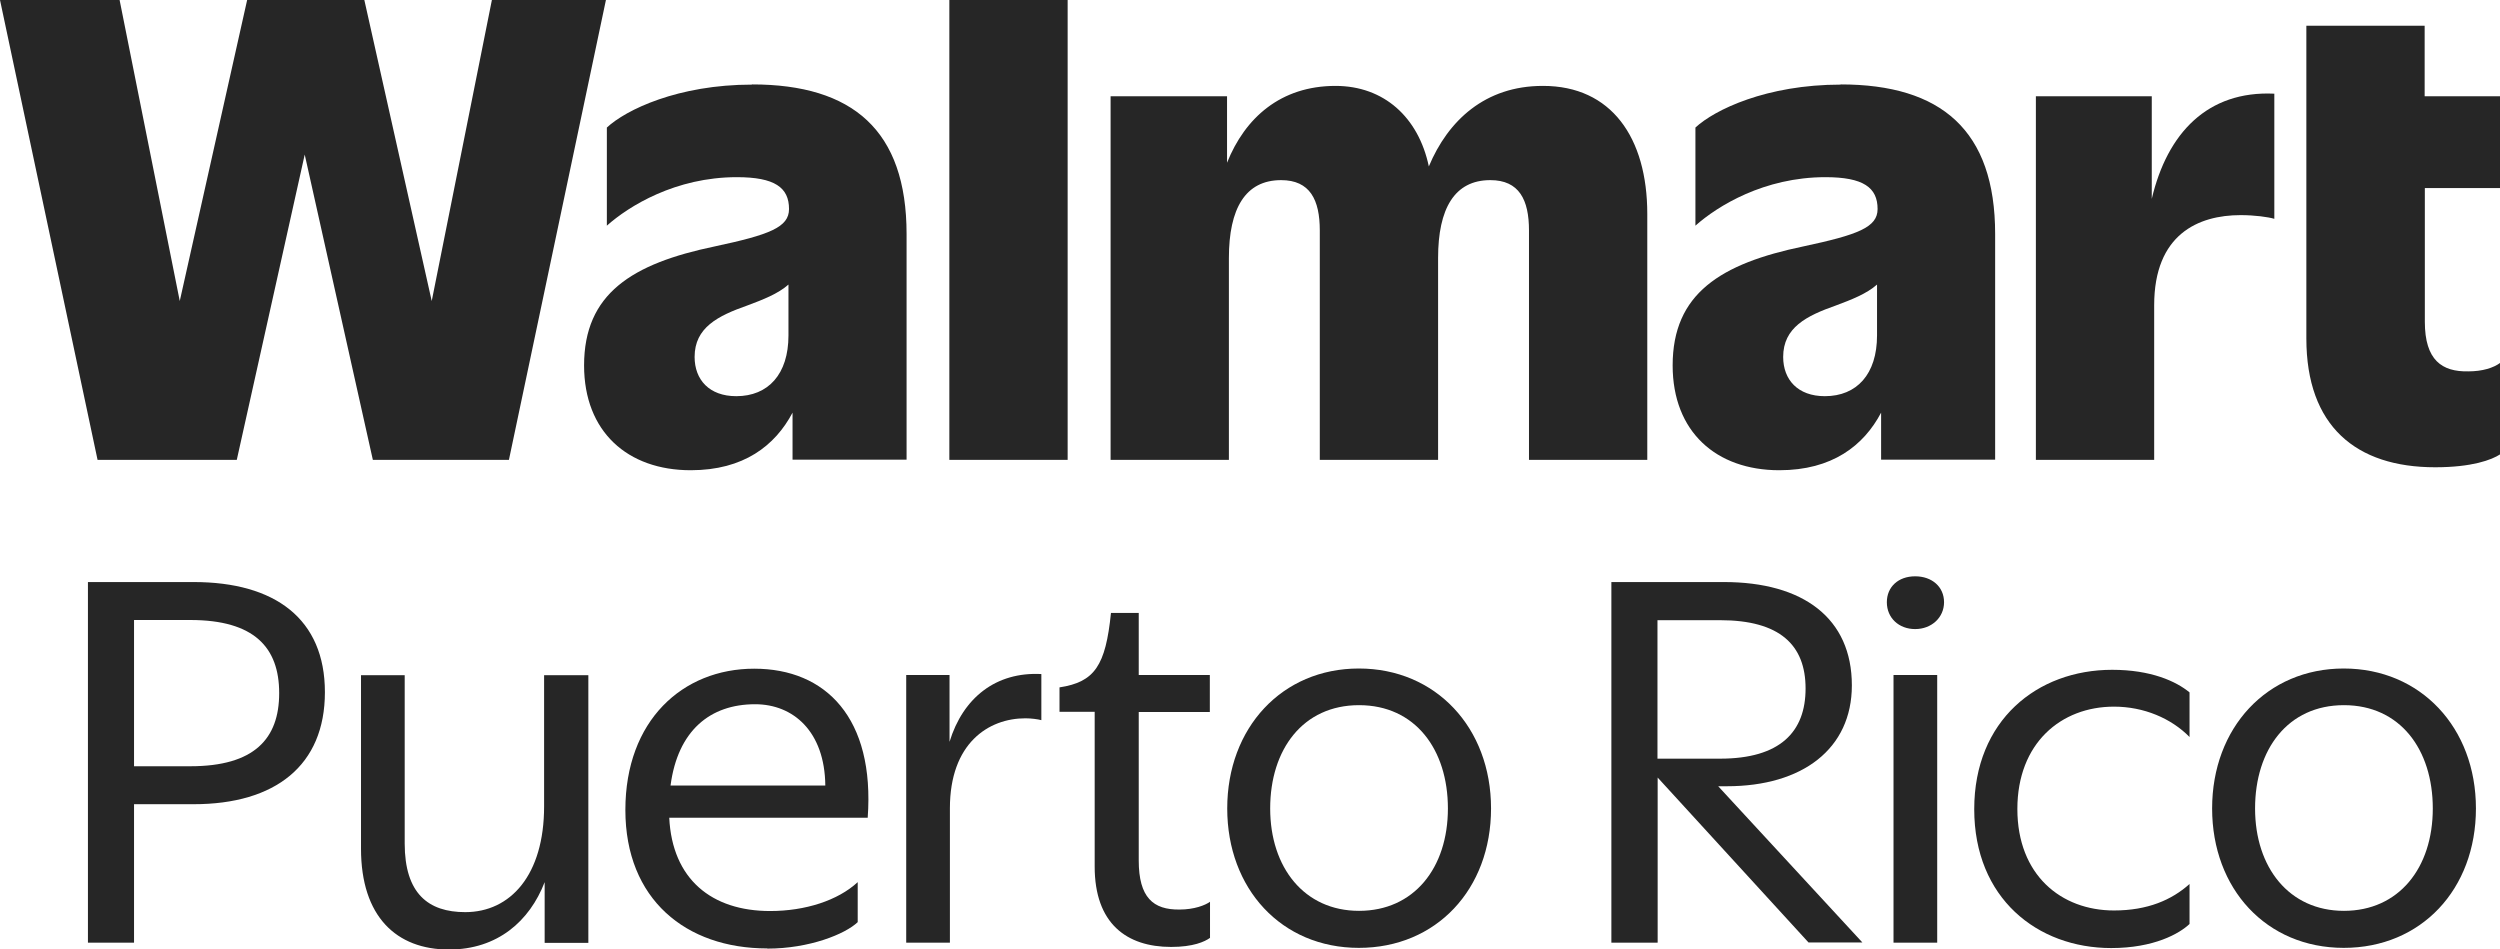
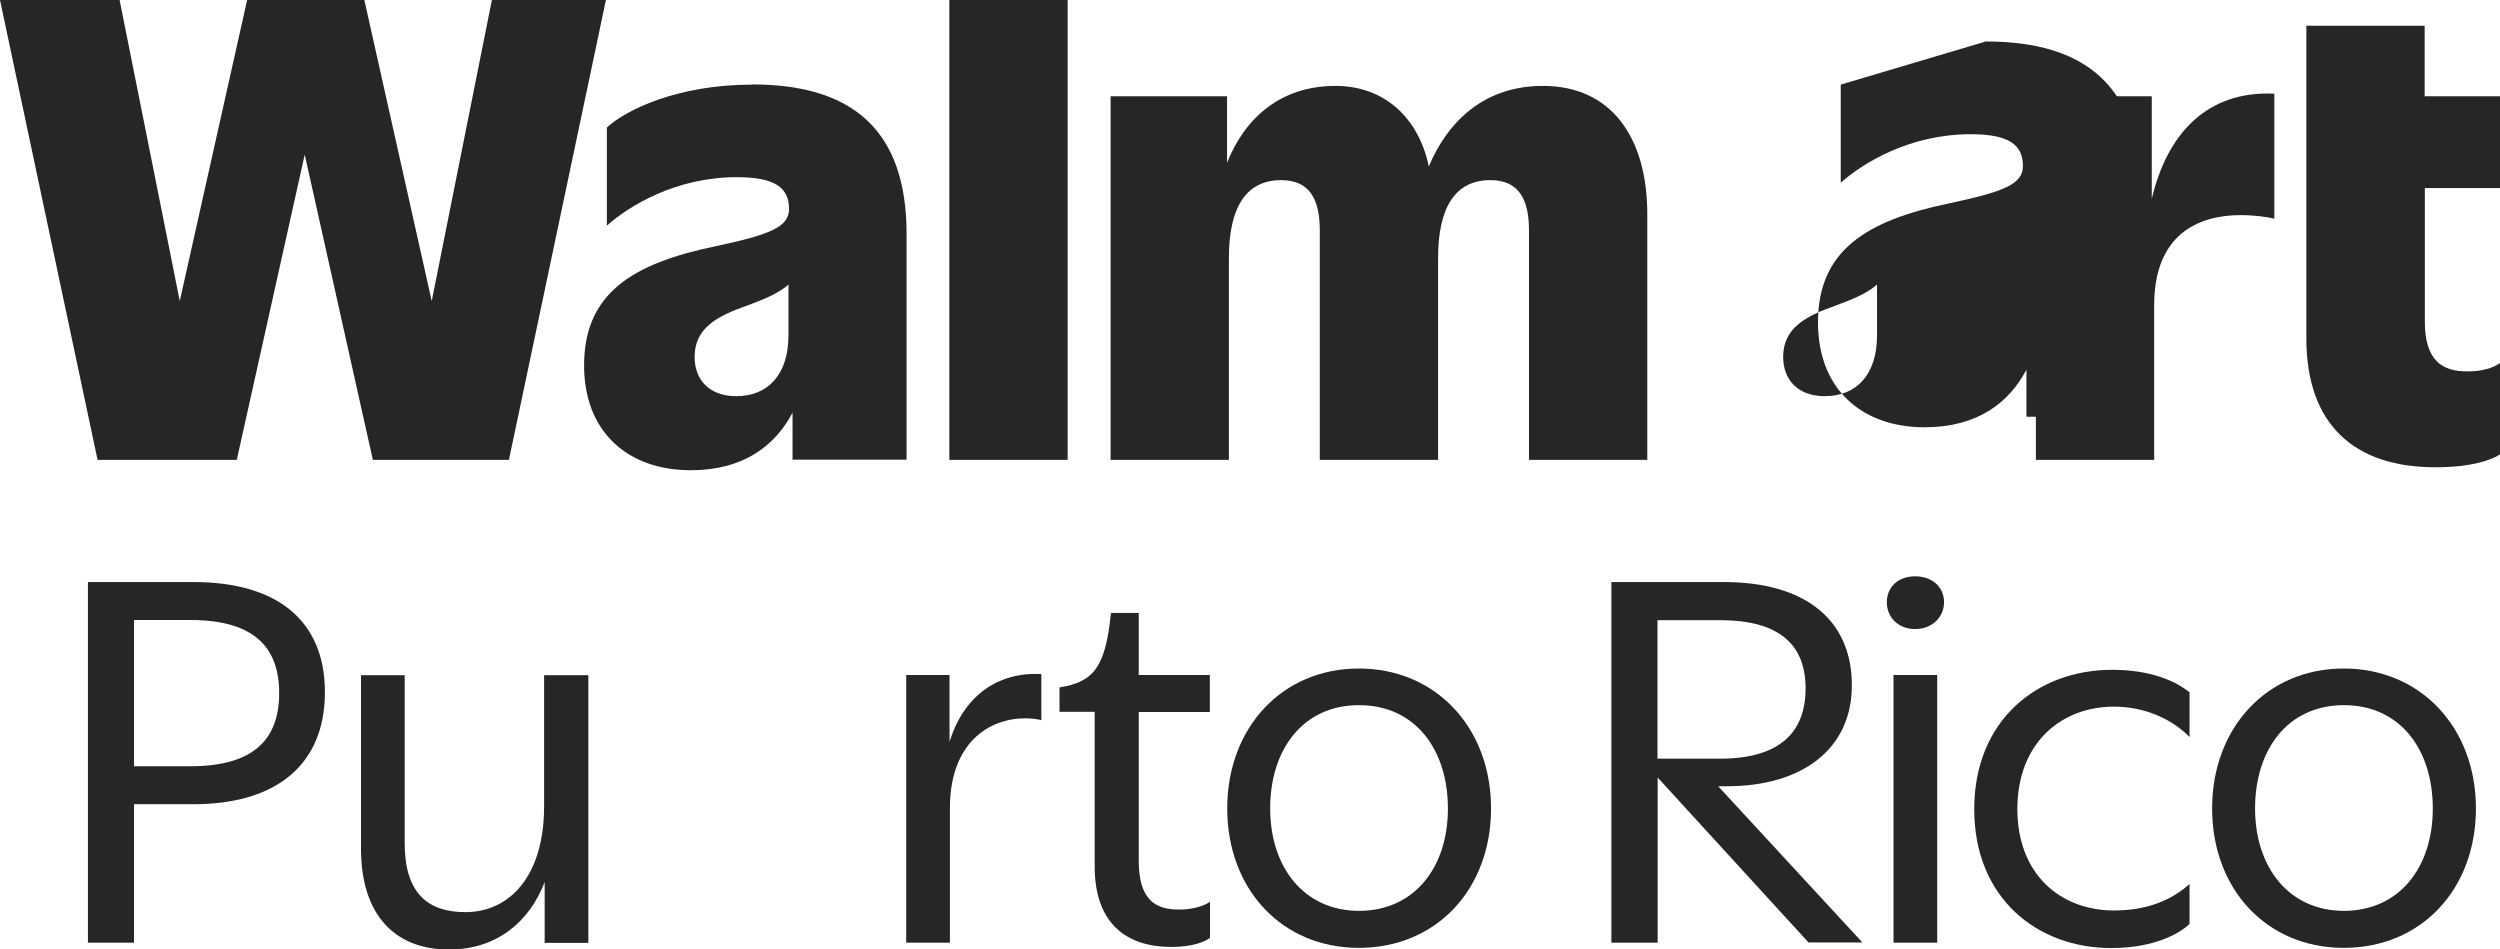
<svg xmlns="http://www.w3.org/2000/svg" id="uuid-3a13ee10-15e3-47b7-a261-a04cf0db1fc4" viewBox="0 0 135.04 51.28">
  <defs>
    <style>.uuid-3695384f-4556-4011-8621-375c8a0b90c9{fill:#262626;}</style>
  </defs>
  <polyline class="uuid-3695384f-4556-4011-8621-375c8a0b90c9" points="26.57 0 23.32 16.26 19.68 0 13.35 0 9.71 16.26 6.46 0 0 0 5.27 24.84 12.79 24.84 16.46 8.35 20.14 24.84 27.49 24.84 32.73 0 26.57 0" />
  <path class="uuid-3695384f-4556-4011-8621-375c8a0b90c9" d="M40.63,4.57c-4.01,0-6.82,1.36-7.85,2.32v5.3c1.19-1.06,3.71-2.62,7.02-2.62,2.05,0,2.82.56,2.82,1.72,0,.99-1.06,1.39-4.01,2.02-4.47.93-7.06,2.55-7.06,6.43,0,3.58,2.35,5.66,5.76,5.66,2.86,0,4.56-1.33,5.5-3.11v2.54h6.16v-12.19c0-5.6-2.91-8.08-8.35-8.08M39.77,21.4c-1.46,0-2.25-.89-2.25-2.12,0-1.59,1.26-2.22,2.85-2.78.83-.31,1.66-.63,2.22-1.13v2.75c0,2.09-1.09,3.28-2.82,3.28Z" />
  <rect class="uuid-3695384f-4556-4011-8621-375c8a0b90c9" x="51.28" width="6.39" height="24.84" />
  <path class="uuid-3695384f-4556-4011-8621-375c8a0b90c9" d="M83.33,4.64c-3.1,0-5.11,1.86-6.15,4.35-.56-2.66-2.43-4.35-5.04-4.35-2.96,0-4.89,1.72-5.86,4.15v-3.59h-6.29v19.64h6.39v-10.9c0-2.68.89-4.21,2.82-4.21,1.56,0,2.09,1.06,2.09,2.72v12.39h6.39v-10.9c0-2.68.89-4.21,2.82-4.21,1.56,0,2.09,1.06,2.09,2.72v12.39h6.39v-13.28c0-4.14-1.95-6.92-5.63-6.92" />
-   <path class="uuid-3695384f-4556-4011-8621-375c8a0b90c9" d="M99.43,4.57c-4.01,0-6.82,1.36-7.85,2.32v5.3c1.19-1.06,3.71-2.62,7.02-2.62,2.05,0,2.82.56,2.82,1.72,0,.99-1.06,1.39-4.01,2.02-4.47.93-7.06,2.55-7.06,6.43,0,3.58,2.35,5.66,5.76,5.66,2.86,0,4.56-1.33,5.5-3.11v2.54h6.16v-12.19c0-5.6-2.91-8.08-8.35-8.08M98.57,21.4c-1.46,0-2.25-.89-2.25-2.12,0-1.59,1.26-2.22,2.85-2.78.83-.31,1.66-.63,2.22-1.13v2.75c0,2.09-1.09,3.28-2.82,3.28Z" />
+   <path class="uuid-3695384f-4556-4011-8621-375c8a0b90c9" d="M99.43,4.57v5.3c1.19-1.06,3.71-2.62,7.02-2.62,2.05,0,2.82.56,2.82,1.72,0,.99-1.06,1.39-4.01,2.02-4.47.93-7.06,2.55-7.06,6.43,0,3.58,2.35,5.66,5.76,5.66,2.86,0,4.56-1.33,5.5-3.11v2.54h6.16v-12.19c0-5.6-2.91-8.08-8.35-8.08M98.57,21.4c-1.46,0-2.25-.89-2.25-2.12,0-1.59,1.26-2.22,2.85-2.78.83-.31,1.66-.63,2.22-1.13v2.75c0,2.09-1.09,3.28-2.82,3.28Z" />
  <path class="uuid-3695384f-4556-4011-8621-375c8a0b90c9" d="M116.23,10.75v-5.55h-6.26v19.64h6.39v-8.35c0-3.84,2.39-4.87,4.67-4.87.76,0,1.49.1,1.82.2v-6.76c-3.6-.17-5.78,2.12-6.62,5.68" />
  <path class="uuid-3695384f-4556-4011-8621-375c8a0b90c9" d="M135.04,10.17v-4.97h-4.07V1.39h-6.39v16.89c0,4.74,2.68,6.96,6.96,6.96,1.99,0,3.05-.4,3.51-.7v-4.94c-.36.27-.96.46-1.72.46-1.42.03-2.35-.6-2.35-2.68v-7.22h4.07" />
  <path class="uuid-3695384f-4556-4011-8621-375c8a0b90c9" d="M4.75,31.44h5.71c4.41,0,7.09,2,7.09,5.95s-2.67,6.05-7.09,6.05h-3.22v7.48h-2.49v-19.48M7.24,33.5v7.89h3.04c3.45,0,4.8-1.48,4.8-3.95s-1.35-3.95-4.8-3.95h-3.04Z" />
  <path class="uuid-3695384f-4556-4011-8621-375c8a0b90c9" d="M29.42,47.65c-.81,2.1-2.54,3.64-5.17,3.64-2.83,0-4.75-1.77-4.75-5.45v-9.37h2.36v9.09c0,2.7,1.27,3.71,3.27,3.71,2.44,0,4.26-2,4.26-5.71v-7.09h2.39v14.46h-2.36v-3.27" />
-   <path class="uuid-3695384f-4556-4011-8621-375c8a0b90c9" d="M41.44,51.23c-4.39,0-7.66-2.65-7.66-7.48s3.09-7.63,6.96-7.63,6.52,2.67,6.13,8.05h-10.72c.16,3.32,2.29,5.04,5.45,5.04,1.9,0,3.66-.57,4.73-1.56v2.16c-.68.65-2.62,1.43-4.88,1.43M36.22,42.43h8.36c-.03-2.93-1.74-4.39-3.79-4.39-2.44,0-4.18,1.43-4.57,4.39Z" />
  <path class="uuid-3695384f-4556-4011-8621-375c8a0b90c9" d="M51.31,50.92h-2.36v-14.46h2.34v3.61c.73-2.39,2.52-3.79,4.96-3.66v2.49c-.18-.05-.55-.1-.86-.1-2,0-4.08,1.35-4.08,4.86v7.27" />
  <path class="uuid-3695384f-4556-4011-8621-375c8a0b90c9" d="M61.51,33.11v3.35h3.84v2h-3.84v8.02c0,2,.78,2.67,2.21,2.65.78,0,1.38-.23,1.64-.42v1.95c-.29.21-.91.49-2.1.49-2.41,0-4.13-1.27-4.13-4.34v-8.36h-1.9v-1.32c1.9-.29,2.49-1.17,2.78-4.02h1.51" />
  <path class="uuid-3695384f-4556-4011-8621-375c8a0b90c9" d="M66.29,43.67c0-4.36,2.96-7.56,7.11-7.56s7.14,3.19,7.14,7.56-2.96,7.53-7.14,7.53-7.11-3.19-7.11-7.53M78.21,43.67c0-3.19-1.77-5.58-4.8-5.58s-4.8,2.39-4.8,5.58,1.84,5.53,4.8,5.53,4.8-2.31,4.8-5.53Z" />
  <path class="uuid-3695384f-4556-4011-8621-375c8a0b90c9" d="M89.53,50.92h-2.49v-19.48h6.08c4.28,0,6.91,1.95,6.91,5.58,0,3.43-2.67,5.45-6.75,5.45h-.47l7.79,8.44h-2.91l-8.15-8.91v8.91M89.53,33.5v7.48h3.38c3.25,0,4.62-1.45,4.62-3.79s-1.38-3.69-4.62-3.69h-3.38Z" />
  <path class="uuid-3695384f-4556-4011-8621-375c8a0b90c9" d="M101.92,32.53c0-.83.62-1.4,1.53-1.4s1.56.57,1.56,1.4-.68,1.45-1.56,1.45-1.53-.6-1.53-1.45M104.64,50.92h-2.36v-14.46h2.36v14.46Z" />
  <path class="uuid-3695384f-4556-4011-8621-375c8a0b90c9" d="M118.27,39.81c-.99-1.01-2.47-1.64-4.08-1.64-2.86,0-5.22,1.97-5.22,5.53s2.36,5.48,5.22,5.48c1.82,0,3.12-.57,4.08-1.43v2.16c-.55.52-1.92,1.3-4.23,1.3-4,0-7.4-2.7-7.4-7.5s3.4-7.53,7.45-7.53c2.1,0,3.45.62,4.18,1.22v2.41" />
  <path class="uuid-3695384f-4556-4011-8621-375c8a0b90c9" d="M119.49,43.67c0-4.36,2.96-7.56,7.11-7.56s7.14,3.19,7.14,7.56-2.96,7.53-7.14,7.53-7.11-3.19-7.11-7.53M131.41,43.67c0-3.19-1.77-5.58-4.8-5.58s-4.8,2.39-4.8,5.58,1.84,5.53,4.8,5.53,4.8-2.31,4.8-5.53Z" />
</svg>